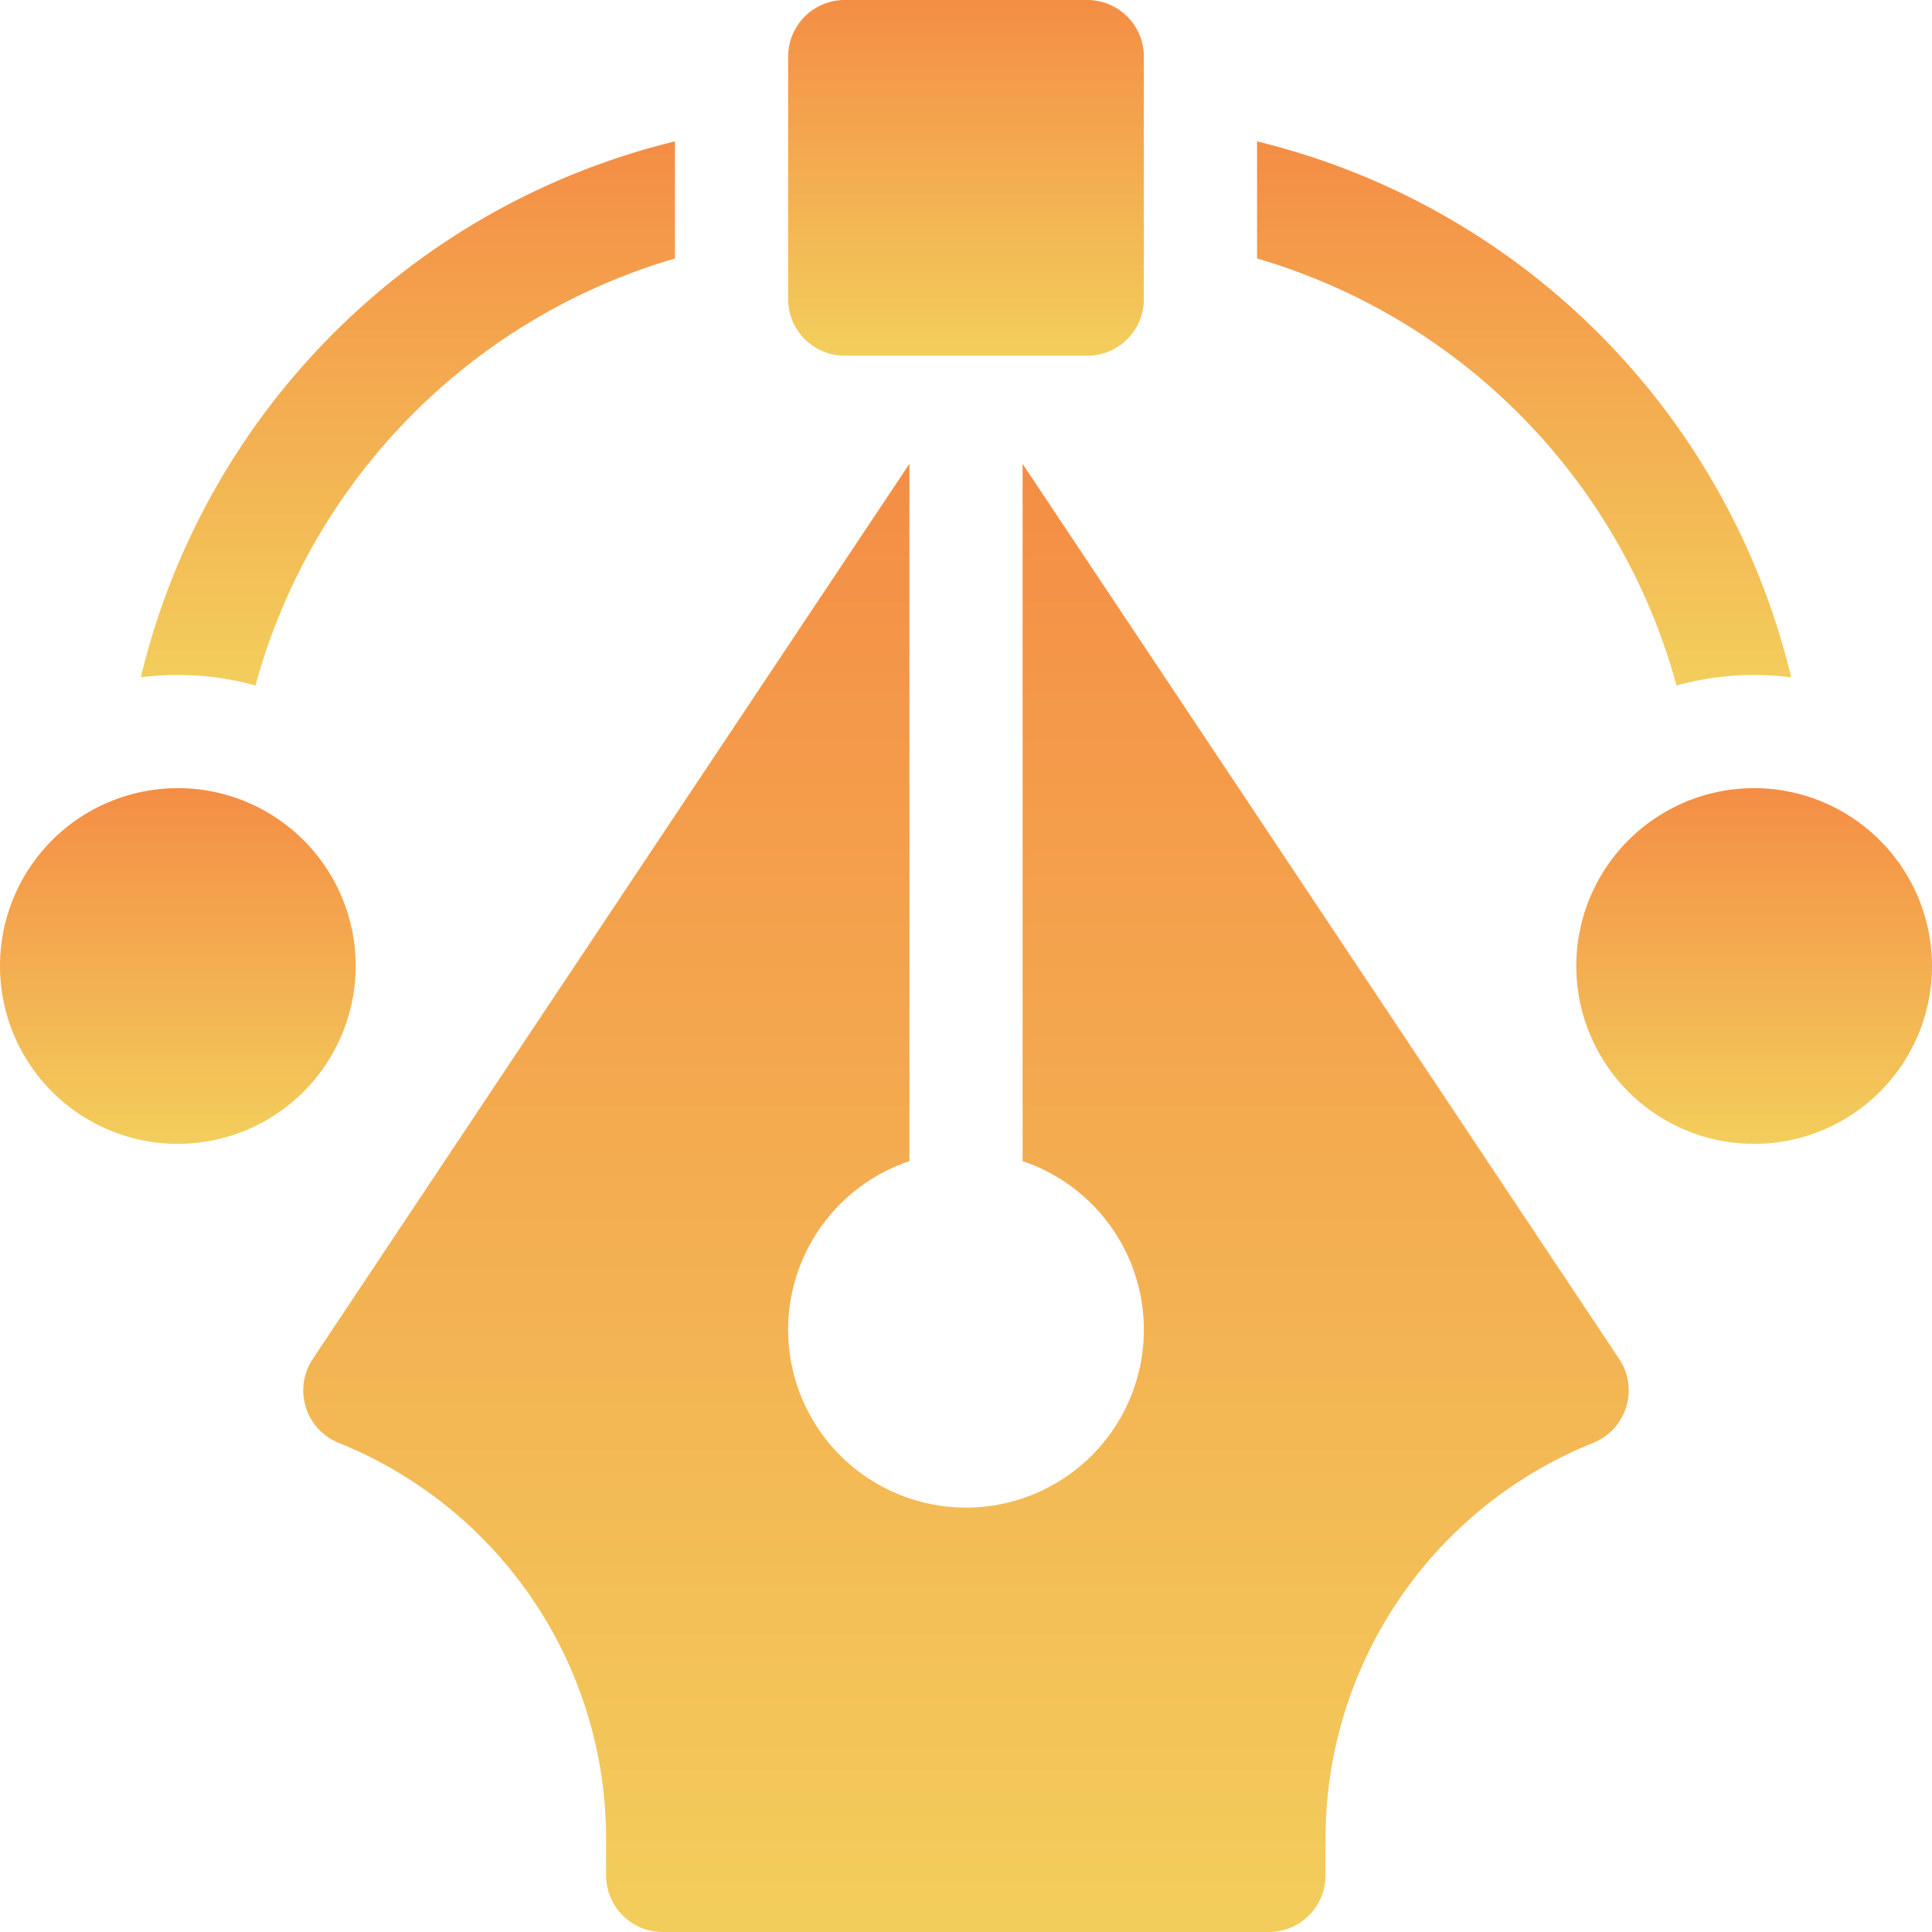
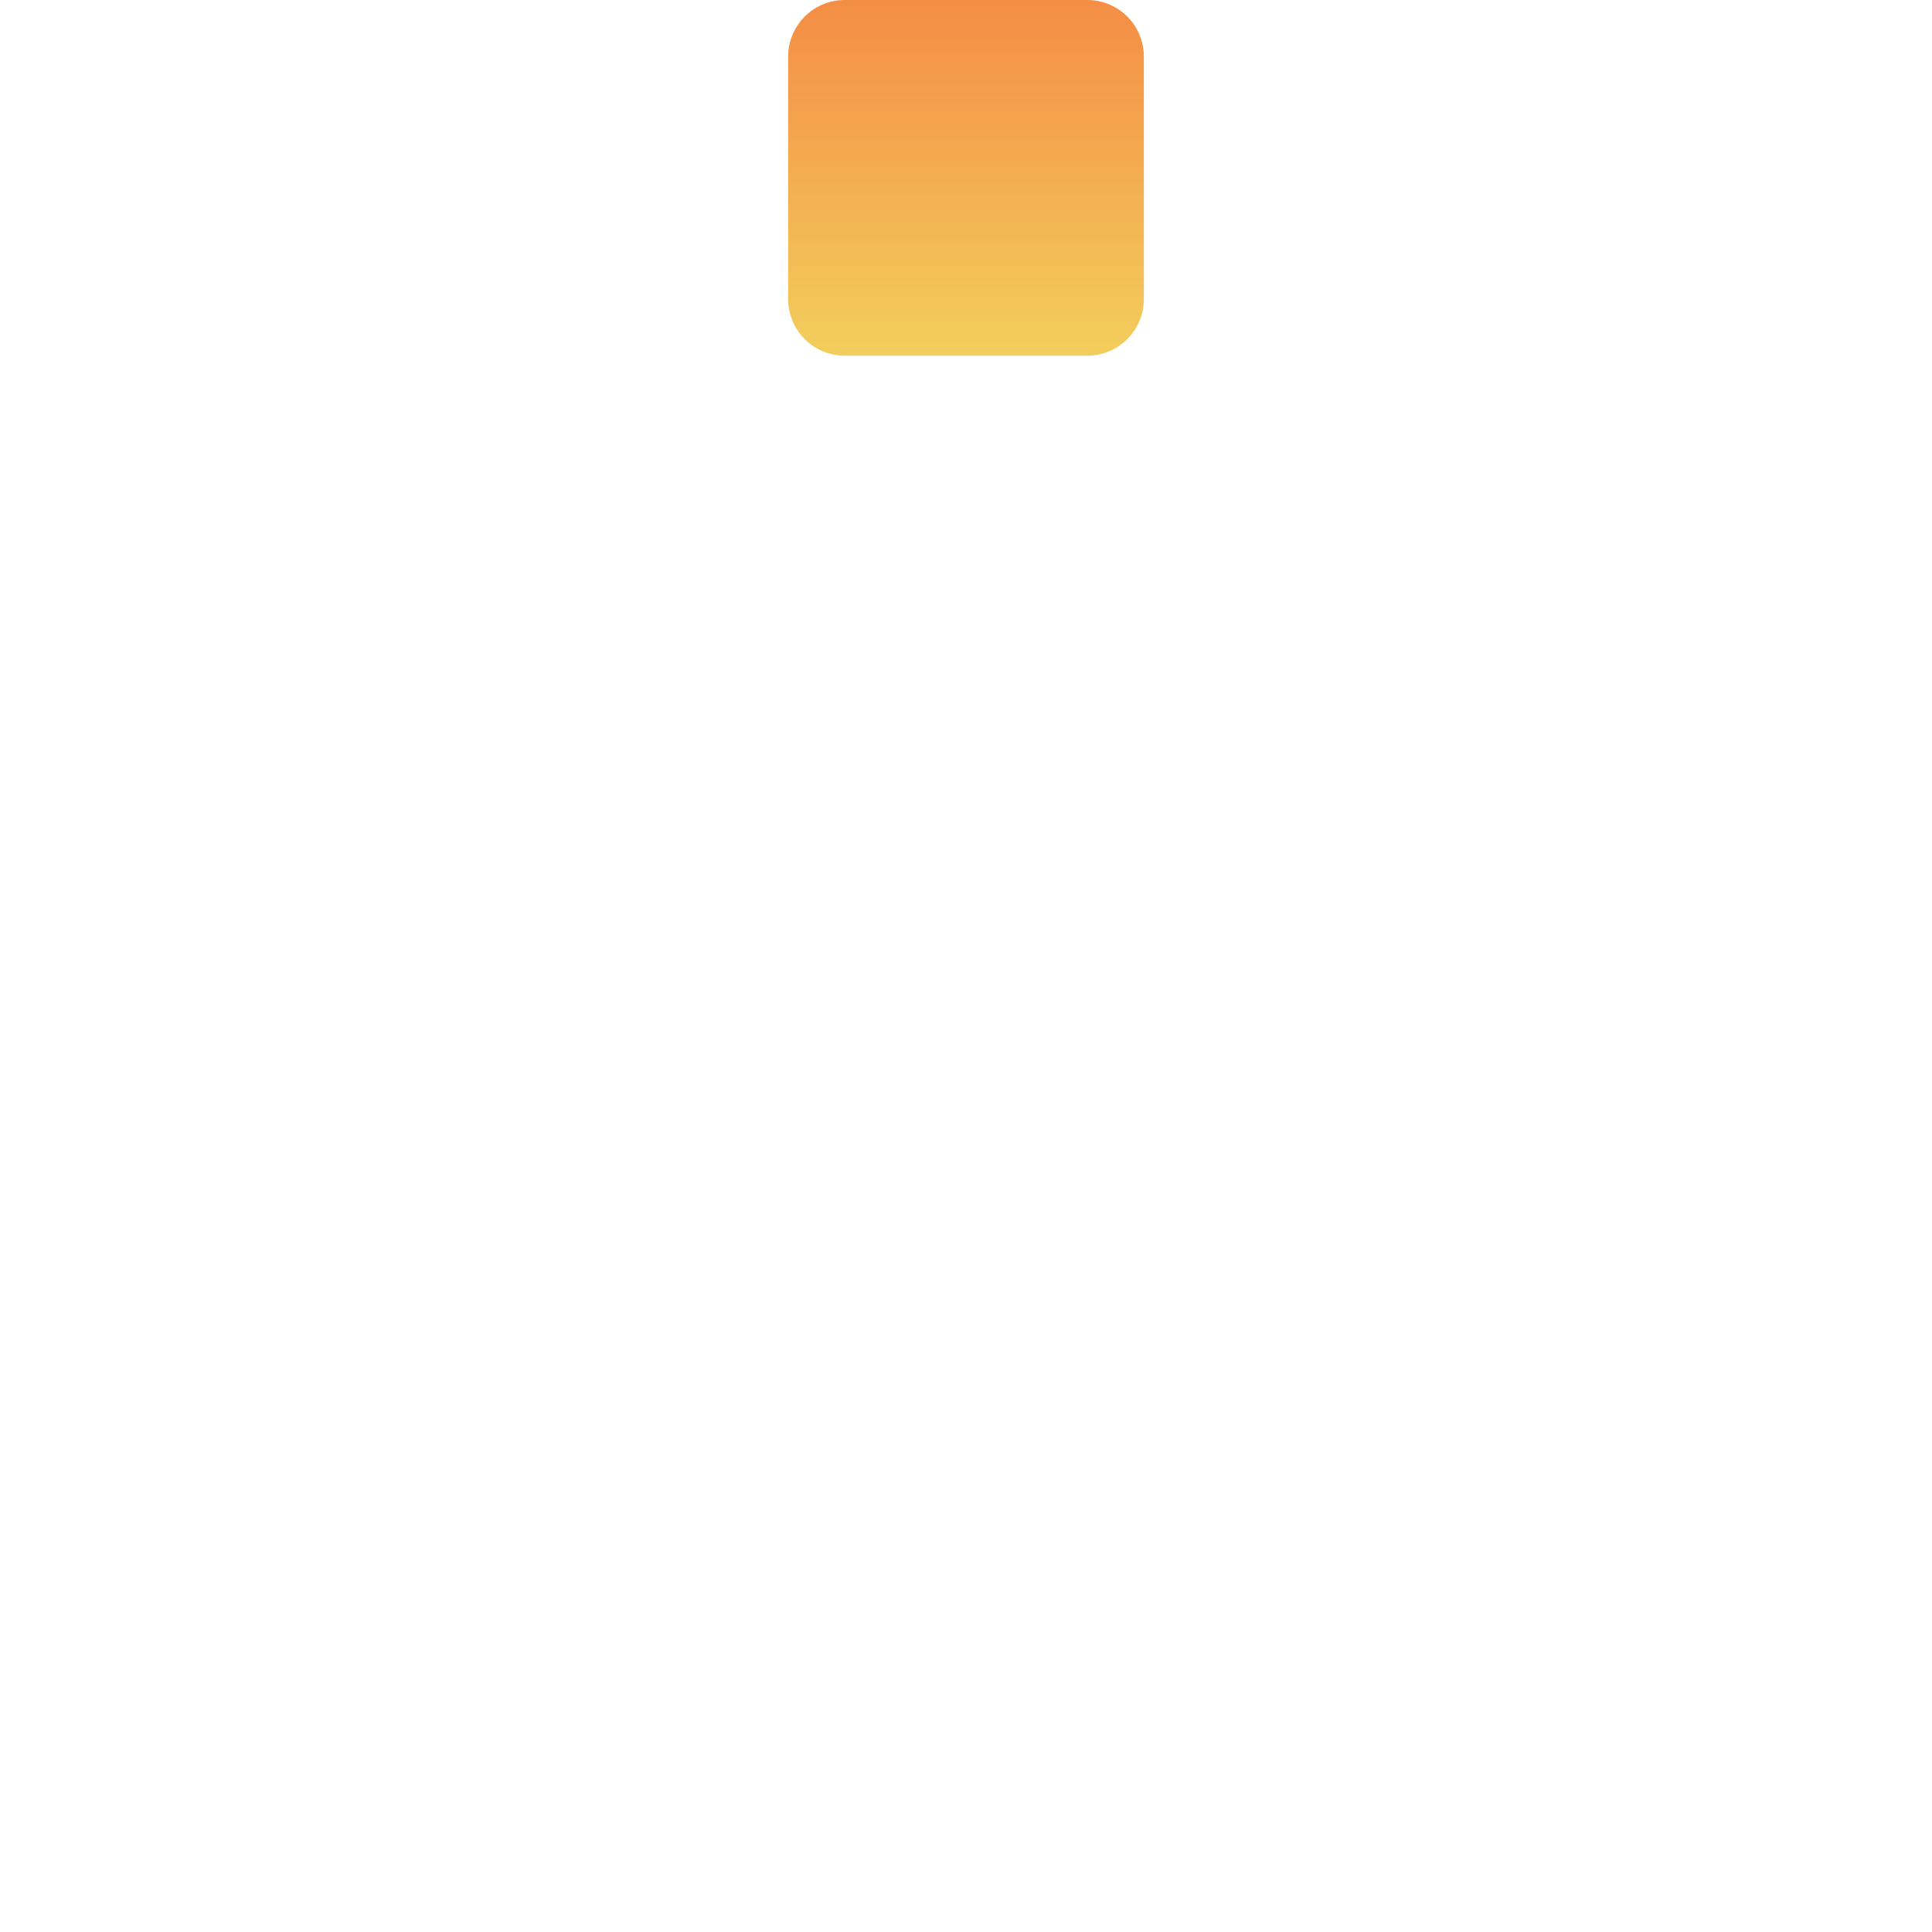
<svg xmlns="http://www.w3.org/2000/svg" width="54" height="54" viewBox="0 0 54 54">
  <defs>
    <linearGradient id="a" x1="0.5" x2="0.5" y2="1" gradientUnits="objectBoundingBox">
      <stop offset="0" stop-color="#f48d45" />
      <stop offset="1" stop-color="#f3ce5c" />
    </linearGradient>
    <clipPath id="h">
      <rect width="54" height="54" />
    </clipPath>
  </defs>
  <g id="g" clip-path="url(#h)">
    <g transform="translate(0)">
-       <path d="M40.525,52.669A17.125,17.125,0,0,1,52.249,40.735V37.461A20.289,20.289,0,0,0,37.32,52.44a8.187,8.187,0,0,1,3.205.229Zm0,0" transform="translate(-33.384 -33.51)" fill="url(#a)" />
-       <path d="M344.853,52.676a8.188,8.188,0,0,1,3.205-.229,20.287,20.287,0,0,0-14.929-14.979v3.273a17.13,17.13,0,0,1,11.724,11.935Zm0,0" transform="translate(-297.994 -33.516)" fill="url(#a)" />
      <path d="M210.449,9.942h6.778a1.582,1.582,0,0,0,1.582-1.582V1.582A1.582,1.582,0,0,0,217.227,0h-6.778a1.582,1.582,0,0,0-1.582,1.582V8.36A1.582,1.582,0,0,0,210.449,9.942Zm0,0" transform="translate(-186.838)" fill="url(#a)" />
-       <path d="M9.942,213.838a4.971,4.971,0,1,0-4.971,4.971A4.977,4.977,0,0,0,9.942,213.838Zm0,0" transform="translate(0 -186.838)" fill="url(#a)" />
-       <path d="M422.705,208.867a4.971,4.971,0,1,0,4.971,4.971A4.977,4.977,0,0,0,422.705,208.867Zm0,0" transform="translate(-373.676 -186.838)" fill="url(#a)" />
-       <path d="M100.441,122.93v19.489a4.971,4.971,0,1,1-3.164,0V122.93L80.6,147.949a1.583,1.583,0,0,0,.729,2.346A11.932,11.932,0,0,1,88.8,161.341v1.042a1.582,1.582,0,0,0,1.582,1.582h16.944a1.582,1.582,0,0,0,1.582-1.582v-1.042a11.921,11.921,0,0,1,7.479-11.046,1.583,1.583,0,0,0,.729-2.346Zm0,0" transform="translate(-71.859 -109.965)" fill="url(#a)" />
    </g>
  </g>
</svg>